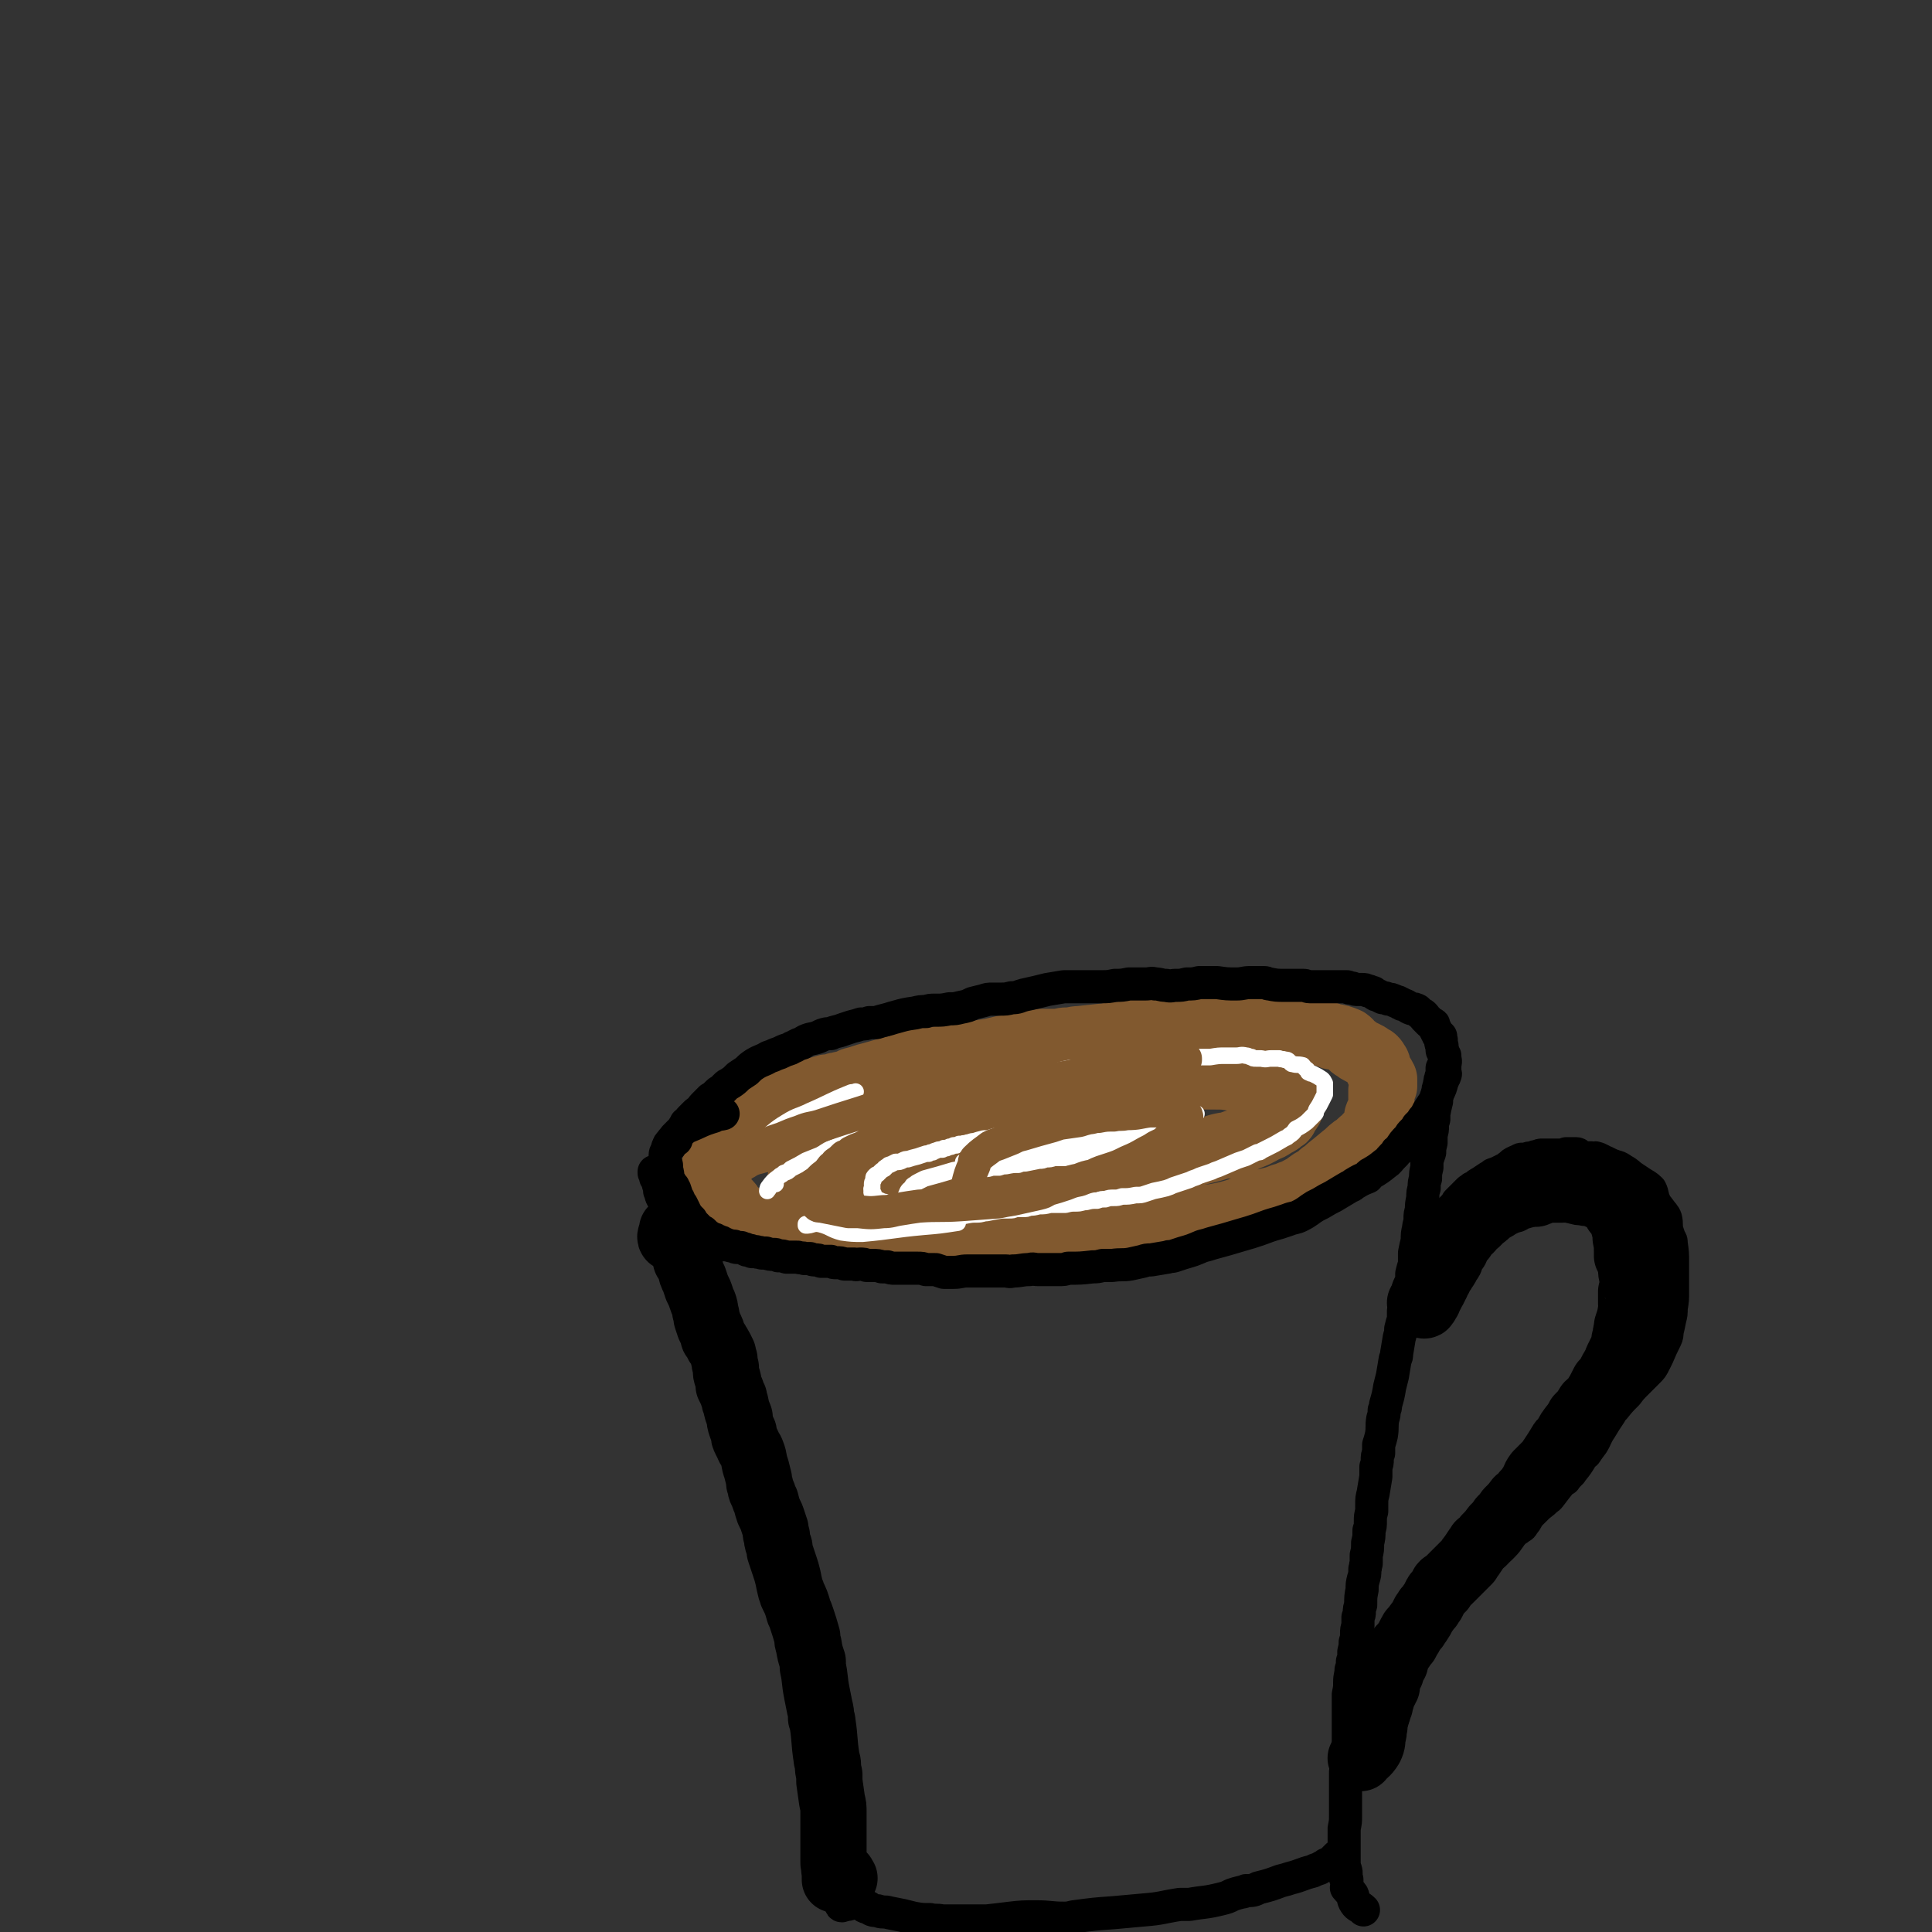
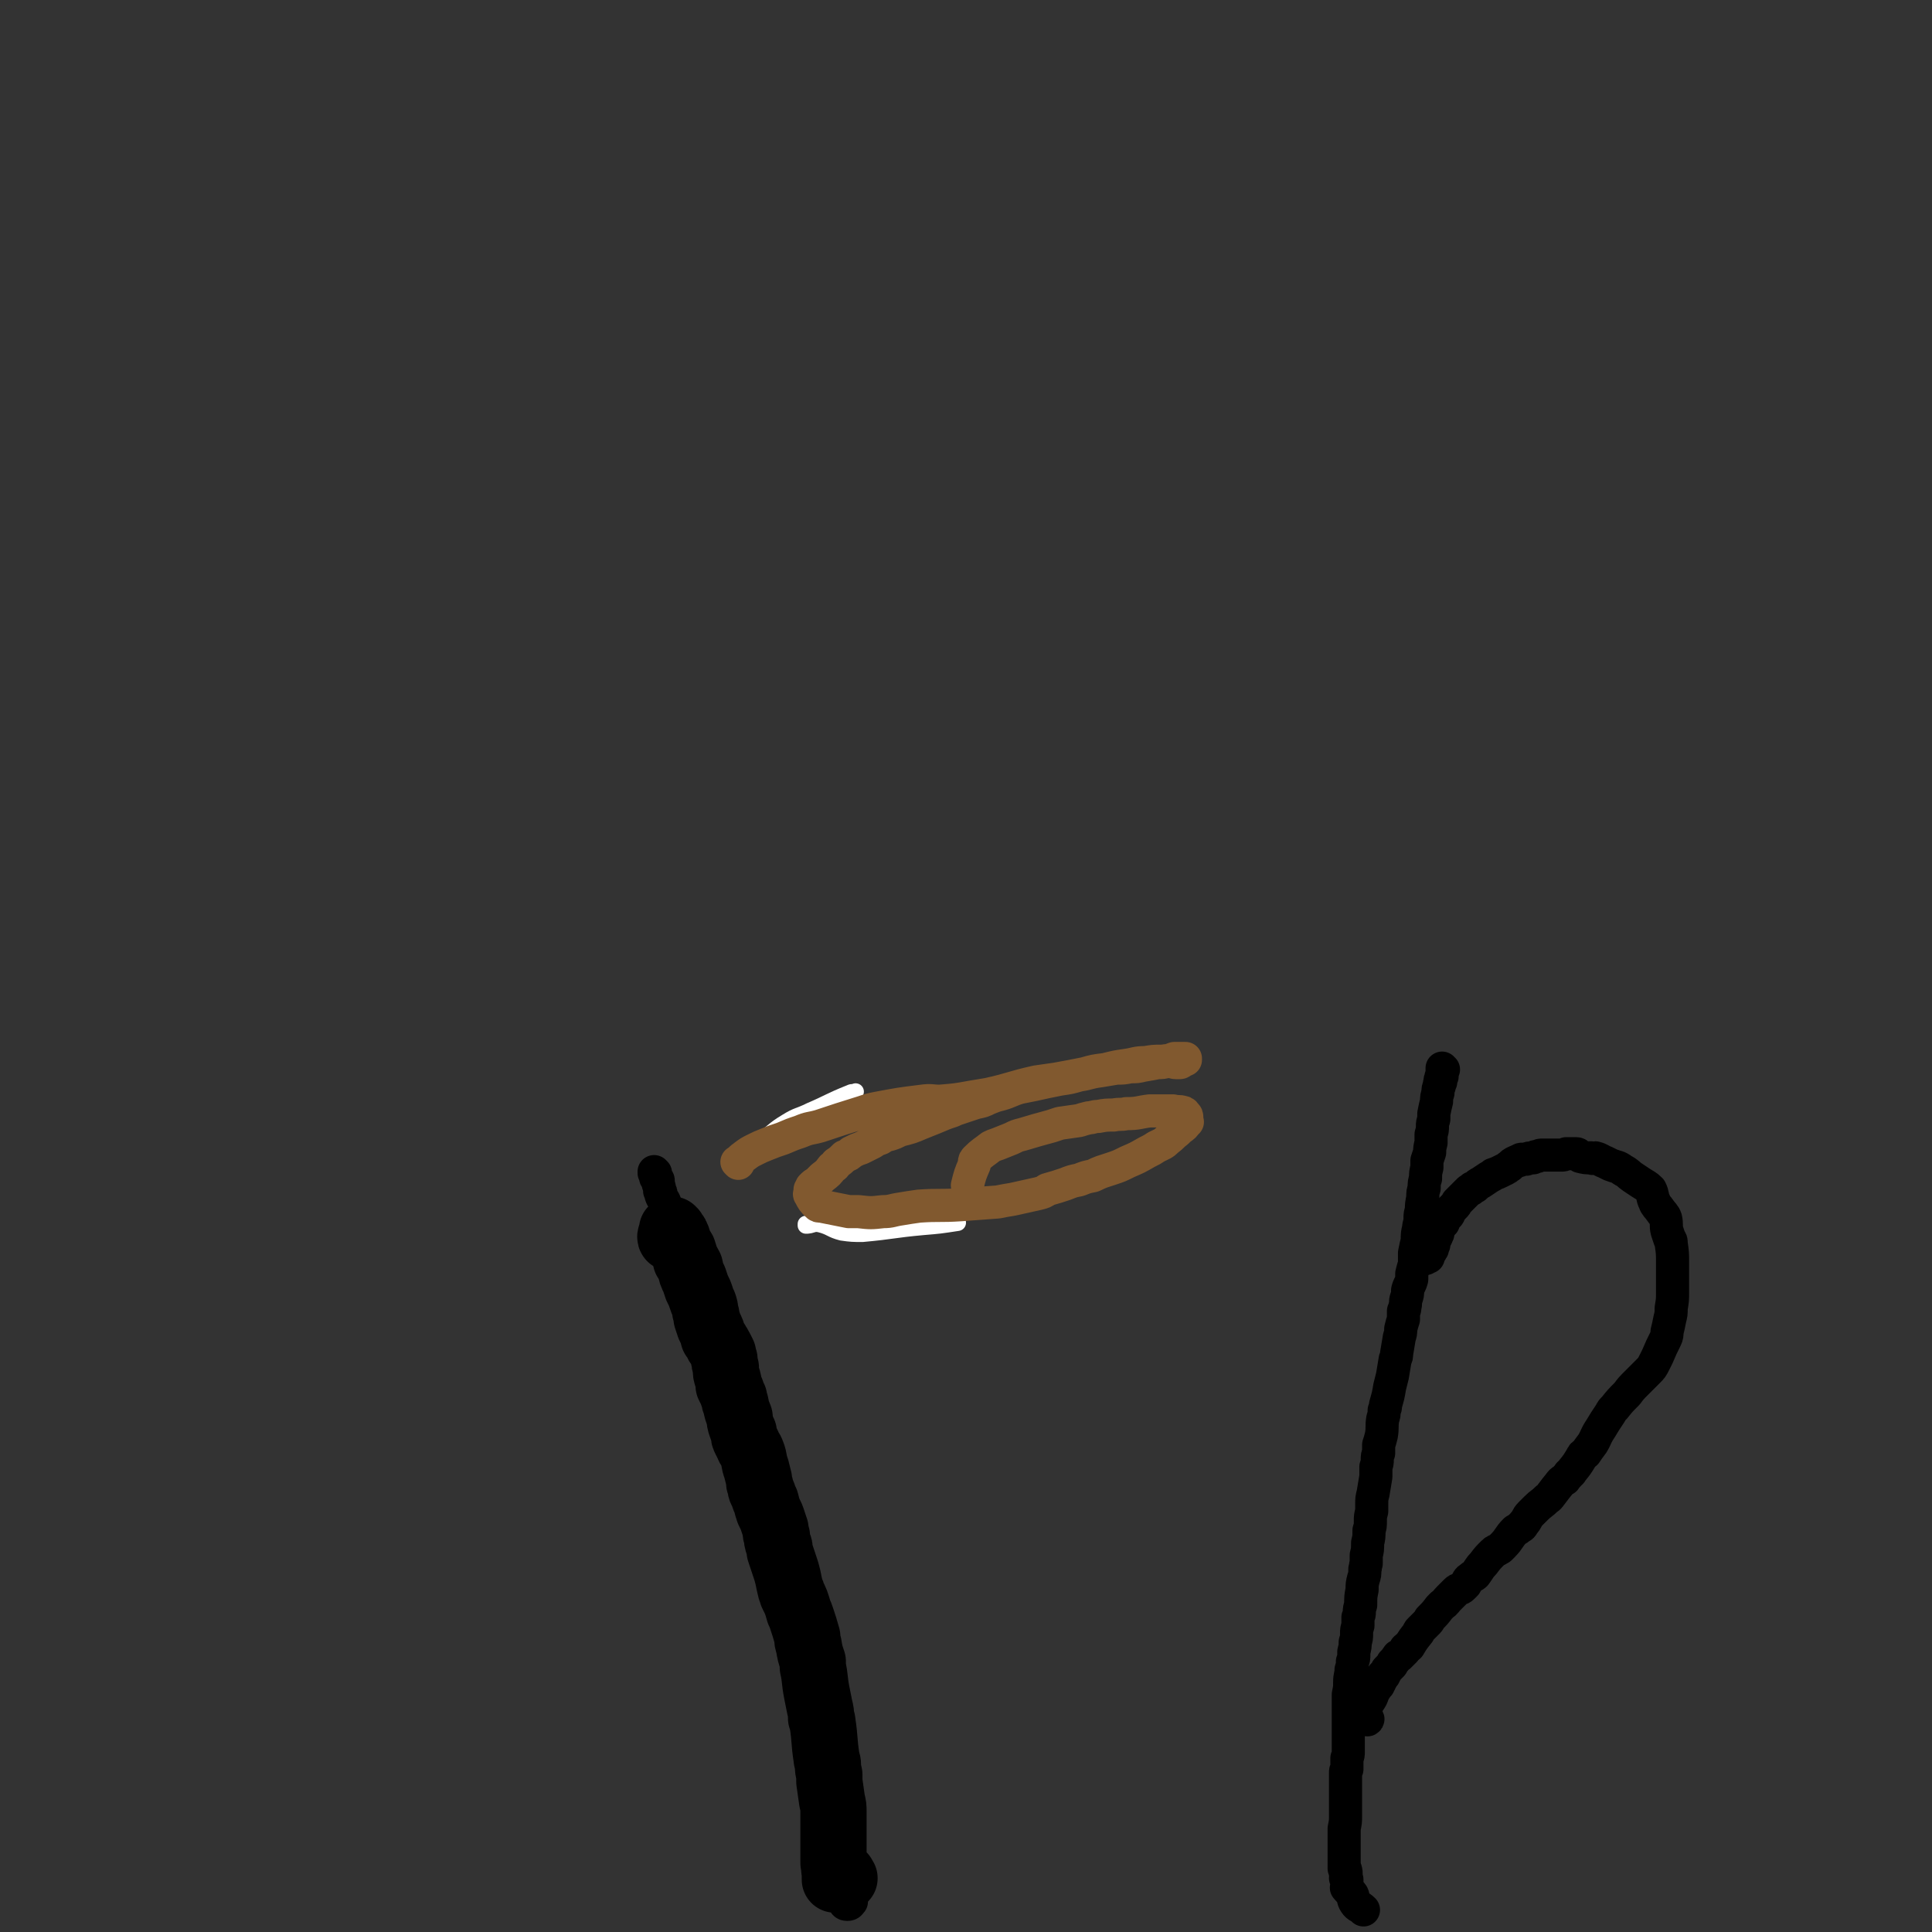
<svg xmlns="http://www.w3.org/2000/svg" viewBox="0 0 1400 1400" version="1.1">
  <rect x="0" y="0" width="1400" height="1400" fill="#333333" stroke="none" />
  <g fill="none" stroke="#81592F" stroke-width="48" stroke-linecap="round" stroke-linejoin="round">
-     <path d="M535,813c0,0 -1,-1 -1,-1 1,-1 3,-2 4,-2 1,0 -1,1 -1,2 0,0 0,-1 0,-1 2,-2 2,-2 4,-3 1,-1 1,-1 2,-2 3,-1 3,-1 6,-3 2,0 2,0 4,-1 5,-1 5,-1 9,-2 2,-1 2,-1 5,-2 5,-1 5,-1 10,-3 5,-1 5,-1 9,-3 6,-2 6,-2 13,-4 3,0 3,0 6,-1 2,-1 2,0 4,-1 5,-1 5,-1 9,-3 4,-1 4,-1 7,-2 3,-1 3,-1 7,-2 7,-2 7,-2 14,-4 5,-1 5,-1 10,-3 4,-1 4,-1 8,-2 5,-1 5,-1 11,-2 2,0 2,0 4,0 2,0 2,0 4,-1 8,-1 8,-1 16,-2 3,-1 3,-1 7,-1 8,-2 8,-1 16,-3 4,-1 4,-1 9,-2 8,-1 8,-1 17,-3 3,0 3,0 7,-1 5,0 5,0 10,0 4,0 4,-1 8,-1 5,0 5,-1 9,-1 10,-1 10,-1 19,-2 6,-1 6,-1 11,-1 4,-1 4,-1 7,-1 4,-1 4,-1 8,-1 8,-1 8,-1 16,-2 3,0 3,0 7,-1 7,-1 7,-1 15,-1 7,-1 7,-1 15,-1 4,0 4,0 9,0 3,0 3,1 7,1 11,1 11,0 22,1 3,0 3,0 5,0 5,0 5,1 10,1 2,0 2,-1 5,0 7,0 7,0 13,1 2,0 2,0 3,1 6,1 6,1 11,3 6,1 6,1 11,3 3,2 2,3 5,5 2,1 2,1 3,2 5,3 5,2 9,5 2,1 2,1 3,2 1,1 1,2 2,3 1,2 0,3 1,5 1,1 1,0 1,1 2,3 2,3 3,5 0,3 0,3 0,5 -1,2 -1,2 -2,3 0,2 0,2 0,3 0,4 0,4 0,7 0,1 0,1 0,3 -1,3 -2,3 -3,6 0,1 0,1 0,2 -1,3 -1,3 -2,6 -1,2 -2,2 -3,5 -2,1 -2,1 -3,3 -3,2 -3,2 -6,5 -1,1 -1,1 -3,2 -4,3 -3,3 -7,6 -6,5 -6,5 -11,9 -2,2 -2,2 -5,4 -3,3 -3,3 -7,5 -3,2 -3,2 -5,4 -5,2 -5,3 -11,5 -4,2 -4,1 -8,3 -3,1 -3,1 -7,2 -4,1 -4,1 -8,2 -12,4 -11,5 -23,8 -9,2 -10,2 -19,3 -8,2 -8,2 -15,3 -11,3 -10,3 -21,5 -12,2 -12,2 -24,3 -6,1 -6,1 -11,1 -5,1 -5,1 -11,1 -10,1 -10,2 -20,3 -8,0 -8,0 -16,1 -9,1 -9,1 -17,1 -5,0 -5,0 -10,0 -6,0 -6,0 -12,0 -4,0 -3,-1 -7,-1 -9,0 -9,0 -18,0 -12,0 -12,0 -23,0 -5,0 -5,0 -9,0 -7,0 -7,0 -13,0 -13,0 -13,0 -26,0 -3,0 -3,0 -6,0 -8,-1 -8,-1 -16,-2 -3,-1 -3,-1 -7,-2 -9,-1 -9,-1 -18,-3 -3,0 -3,0 -6,-1 -3,-1 -3,-1 -7,-2 -5,-1 -5,-1 -11,-3 -3,-1 -3,-1 -7,-3 -2,-1 -2,-2 -4,-4 -1,0 0,-1 -1,-1 -1,-1 -1,-1 -2,-2 -1,-1 -1,-1 -1,-1 -2,-2 -1,-2 -3,-4 -2,-2 -2,-2 -4,-4 -1,-1 -1,-1 -2,-1 -1,-1 -1,-2 -2,-3 -1,-1 -1,-1 -1,-2 -1,-2 -2,-2 -2,-4 -1,-2 -1,-2 -1,-4 0,-3 0,-3 1,-6 0,-1 1,-1 1,-2 1,-2 1,-2 3,-3 0,-1 0,-1 1,-2 1,-1 1,-1 2,-2 1,-1 1,-1 2,-2 2,-1 2,-1 3,-1 1,-1 1,-1 2,-2 4,-2 4,-2 7,-4 5,-2 5,-2 9,-3 2,-1 2,-1 4,-1 3,-1 3,-1 6,-2 6,-1 6,-1 13,-3 3,0 3,0 7,-1 5,-1 5,-1 10,-2 3,0 3,0 7,0 5,-1 5,-1 10,-2 3,0 3,-1 5,-1 2,0 2,0 4,-1 6,-1 6,-1 13,-1 3,-1 3,-1 6,-1 4,-1 4,-1 9,-2 5,-1 5,-1 11,-2 3,0 3,0 6,-1 4,0 4,0 7,-1 4,-1 4,-1 7,-1 9,-2 9,-2 17,-3 3,-1 3,-1 6,-1 5,-1 5,-1 10,-2 4,0 4,0 8,-1 7,-1 7,-1 14,-2 3,-1 3,-1 7,-1 3,0 3,0 7,-1 11,-2 11,-2 22,-4 6,-1 6,-1 11,-2 11,-1 11,-1 22,-2 4,-1 4,-1 8,-1 8,-1 8,-1 15,-2 3,0 3,-1 7,-1 6,0 6,0 12,-1 2,0 2,0 4,0 3,0 3,0 6,0 5,-1 5,-1 10,-1 4,0 4,0 8,0 3,0 3,0 6,0 4,0 4,0 8,0 7,0 7,0 13,1 4,0 4,1 9,1 2,1 2,1 5,1 5,1 5,1 10,2 1,0 1,0 3,0 2,1 2,1 5,2 1,1 1,1 3,2 1,0 1,0 2,1 2,2 2,2 3,3 0,1 0,1 0,2 1,2 1,2 2,5 0,0 0,0 0,1 0,1 0,1 0,2 -2,3 -2,3 -4,6 0,1 0,1 -2,2 -3,3 -3,2 -6,4 -3,2 -3,2 -6,3 -7,4 -7,4 -15,7 -3,2 -3,2 -7,3 -3,1 -3,1 -5,2 -3,0 -3,0 -7,1 -3,1 -3,1 -7,2 -4,1 -4,1 -8,2 -8,2 -8,2 -15,3 -7,2 -7,2 -13,3 -5,1 -5,1 -10,2 -7,1 -7,1 -14,3 -9,1 -9,1 -18,3 -5,0 -5,0 -9,1 -9,2 -9,2 -17,4 -4,0 -4,0 -8,1 -6,1 -6,1 -11,2 -3,0 -3,0 -6,1 -4,1 -4,1 -9,2 -3,0 -3,0 -6,1 -7,0 -7,0 -14,1 -3,0 -3,0 -6,0 -8,1 -8,1 -17,1 -4,0 -4,1 -8,1 -9,0 -9,0 -18,0 -3,-1 -3,-1 -6,-1 -4,0 -4,0 -7,0 -3,0 -3,0 -7,0 -3,-1 -3,0 -6,-1 -8,0 -8,0 -15,0 -4,-1 -4,-1 -8,-1 -9,0 -9,0 -18,0 -3,0 -3,0 -6,-1 -2,0 -2,0 -4,-1 -4,0 -4,0 -7,-1 -2,-1 -2,-1 -4,-1 0,0 -1,0 -1,-1 0,0 0,-1 0,-1 1,-1 2,-1 4,-2 2,-1 2,-1 3,-1 7,-2 7,-2 14,-3 5,-1 5,-1 10,-2 8,-2 8,-2 17,-3 5,-1 5,-1 11,-2 8,-1 8,-1 15,-2 6,0 6,0 11,-1 5,0 5,0 10,-1 4,0 4,0 8,-1 7,-1 7,-1 14,-1 3,-1 3,-1 6,-1 9,0 9,-1 17,1 4,1 5,1 8,4 2,1 1,2 2,4 " />
-   </g>
+     </g>
  <g fill="none" stroke="#FFFFFF" stroke-width="12" stroke-linecap="round" stroke-linejoin="round">
-     <path d="M562,858c-1,0 -1,-1 -1,-1 -3,2 -4,5 -5,6 0,0 0,-2 1,-3 3,-4 3,-4 7,-7 2,-2 2,-1 4,-3 3,-1 3,-1 5,-3 6,-3 6,-3 11,-6 5,-2 5,-2 10,-4 4,-2 4,-3 9,-5 5,-2 5,-2 10,-5 5,-2 5,-2 10,-4 5,-3 5,-3 10,-5 8,-3 8,-3 17,-7 5,-2 5,-2 11,-5 6,-2 5,-2 11,-4 8,-2 8,-2 16,-5 5,-1 5,-1 11,-3 6,-2 6,-1 11,-3 6,-2 6,-2 11,-4 5,-1 5,-1 10,-2 4,-1 4,-1 8,-2 5,-2 5,-2 9,-3 4,-1 4,-1 8,-2 4,0 4,0 8,-1 6,-2 6,-2 11,-3 3,0 3,0 6,0 2,-1 2,-1 5,-1 3,-1 3,-1 7,-1 4,-1 4,-1 7,-1 5,-1 5,-1 9,-1 5,0 5,0 10,0 3,-1 3,0 6,0 4,-1 4,-1 8,-1 6,-1 6,-1 13,-2 5,0 5,0 10,-1 4,0 4,0 9,0 3,0 3,0 6,0 3,0 3,0 6,0 6,-1 6,-1 11,-1 4,0 4,0 8,0 3,0 3,-1 7,0 2,0 2,1 4,1 1,1 1,1 3,1 2,0 2,0 4,0 4,1 4,0 7,0 3,0 3,0 6,0 2,1 2,0 4,1 2,0 2,0 3,1 1,1 1,1 1,1 1,1 1,1 2,1 3,1 3,0 7,1 1,1 1,2 3,3 1,1 1,1 1,2 2,1 2,1 3,1 4,2 4,2 7,4 1,1 1,1 2,3 0,3 0,3 0,6 0,1 0,1 0,2 -1,2 -1,2 -2,4 -2,4 -2,4 -4,7 -1,2 0,2 -1,3 -2,2 -2,2 -4,4 -1,1 -1,1 -2,2 -4,3 -4,3 -8,5 -2,3 -2,3 -5,5 -2,2 -2,1 -5,3 -5,3 -5,3 -11,6 -2,1 -2,1 -4,2 -1,1 -1,1 -3,1 -2,1 -2,1 -4,2 -2,1 -2,1 -4,2 -3,1 -3,1 -6,2 -7,3 -7,3 -14,6 -3,1 -3,1 -5,2 -3,1 -3,1 -6,2 -3,1 -3,1 -5,2 -3,1 -3,1 -5,2 -3,1 -3,1 -6,2 -3,1 -3,1 -6,2 -2,1 -2,1 -5,2 -4,1 -4,1 -9,2 -3,1 -3,1 -6,2 -3,1 -3,1 -7,1 -5,1 -5,1 -10,1 -3,1 -3,1 -6,1 -3,0 -3,0 -6,1 -3,0 -3,0 -6,1 -4,0 -4,0 -8,1 -3,0 -3,1 -7,1 -4,0 -4,0 -8,1 -3,0 -3,0 -6,0 -2,0 -2,0 -5,0 -4,1 -4,1 -8,1 -4,1 -4,1 -7,1 -2,1 -2,1 -5,1 -2,0 -2,0 -5,0 -2,1 -2,1 -5,1 -3,0 -3,0 -5,0 -6,1 -6,1 -11,2 -3,0 -3,1 -7,1 -4,0 -4,0 -9,1 -2,0 -2,0 -5,0 -5,-1 -4,-1 -9,-1 -3,-1 -3,0 -6,0 -5,-1 -5,-1 -10,-2 -1,0 -1,0 -2,0 -3,-1 -3,0 -6,-1 -1,0 -1,0 -2,0 -1,0 -1,0 -2,0 -1,-1 -1,-1 -1,-2 -1,-1 0,-2 0,-3 0,-1 -1,-1 0,-2 0,-2 0,-3 1,-5 1,-3 2,-3 4,-5 0,-1 0,-1 2,-2 1,-1 1,-1 3,-2 2,-1 2,-1 4,-2 11,-3 11,-3 21,-6 6,-1 6,-1 12,-2 3,-1 3,-1 6,-1 3,-1 3,-1 6,-2 6,-1 6,-1 12,-2 3,-1 3,-1 6,-2 4,-1 4,-1 9,-2 1,0 1,0 3,-1 8,-1 8,-1 17,-3 3,-1 3,-1 6,-2 6,-1 6,-1 12,-3 7,-2 7,-2 15,-3 3,-1 3,-1 6,-2 3,-1 3,0 6,-1 5,-1 5,-1 10,-2 2,0 2,0 4,0 4,-1 4,-1 8,-2 2,-1 2,0 5,-1 3,0 3,-1 6,-2 3,0 3,0 5,-1 1,0 0,0 1,0 0,0 1,0 1,0 0,0 -1,-1 -2,0 0,0 0,1 -1,1 -1,1 -1,0 -3,0 -1,1 -1,1 -2,1 -1,0 -1,0 -2,1 -1,0 -1,0 -3,1 -1,0 -1,0 -2,1 -1,1 -1,1 -2,2 -1,1 -1,1 -2,2 -2,1 -2,1 -4,2 -2,2 -2,2 -5,3 -4,2 -4,2 -9,4 -3,1 -3,1 -6,2 -6,1 -6,1 -11,2 -4,1 -4,1 -8,1 -4,1 -4,1 -8,1 -3,1 -3,1 -7,1 -3,0 -3,0 -6,0 -3,1 -3,1 -6,1 -3,1 -2,1 -5,1 -5,1 -5,1 -10,2 -3,0 -2,0 -5,1 -4,0 -4,0 -9,1 -2,0 -2,0 -5,1 -2,0 -2,0 -5,0 -3,1 -3,1 -5,1 -3,0 -3,0 -5,0 -2,0 -2,0 -4,0 -1,-1 -1,-1 -2,-2 0,0 -1,0 -1,-1 -1,0 -1,0 -2,-1 -1,0 -1,0 -2,0 0,-1 0,-1 0,-1 1,0 1,0 2,-1 1,0 1,0 2,-1 1,-1 1,-1 3,-2 2,-1 2,-1 3,-2 5,-2 5,-2 9,-4 5,-2 5,-2 9,-4 6,-3 6,-3 11,-5 9,-3 9,-3 18,-6 6,-2 6,-1 12,-2 5,-1 5,-1 11,-2 5,0 5,0 11,0 6,-1 6,-1 12,-1 5,0 5,0 10,0 5,0 5,0 10,-1 2,0 2,-1 4,-1 3,-1 3,-2 5,-3 1,0 1,-1 3,-1 1,-1 1,-1 2,-2 2,0 2,0 3,-1 1,0 1,0 1,0 1,0 1,0 1,0 1,0 1,0 2,0 1,0 1,0 2,0 1,0 1,0 3,0 1,0 1,0 3,1 1,0 1,0 1,0 1,0 1,0 1,1 -1,1 -1,1 -1,2 0,0 0,0 -1,1 0,1 0,1 0,2 0,0 0,0 0,1 -1,0 -1,0 -1,0 -2,0 -2,0 -4,1 -1,0 -1,0 -3,1 -2,0 -2,0 -5,0 -2,1 -2,1 -4,2 -3,0 -3,0 -5,1 -4,1 -3,1 -7,2 -6,1 -6,1 -12,2 -5,1 -5,1 -10,2 -7,0 -7,0 -14,1 -3,0 -3,0 -7,1 -4,0 -4,0 -8,1 -4,0 -4,0 -8,1 -4,1 -4,1 -8,1 -4,1 -4,1 -8,2 -3,1 -3,1 -6,2 -4,1 -4,1 -8,3 -3,0 -3,0 -5,1 -4,1 -4,1 -9,2 -1,1 -1,1 -3,1 -1,0 -2,0 -2,0 0,1 1,1 1,0 2,0 2,0 4,-1 4,-1 4,-1 7,-2 10,-3 10,-3 20,-6 12,-4 11,-4 23,-7 13,-3 13,-3 27,-6 18,-3 18,-3 37,-5 7,-1 7,-1 14,-2 3,0 4,-1 5,0 1,0 0,2 -1,3 -1,2 -2,2 -4,3 -3,2 -3,2 -7,4 -7,4 -7,4 -15,6 -7,3 -7,3 -13,4 -11,2 -11,1 -22,3 -6,0 -6,0 -12,1 -4,0 -4,0 -9,0 -3,0 -3,0 -6,0 -1,0 -1,0 -3,0 0,0 0,0 0,0 1,0 1,-1 2,-1 7,-2 7,-2 14,-4 8,-2 8,-2 17,-4 13,-3 13,-3 26,-4 7,-1 7,-1 13,-1 3,0 3,-1 6,0 1,0 1,1 1,2 0,1 0,1 -1,2 -2,1 -2,1 -4,2 -5,2 -5,2 -10,3 -4,1 -4,1 -8,1 -4,1 -4,1 -9,1 -7,1 -7,1 -14,2 -3,0 -3,0 -6,0 -2,0 -4,1 -3,0 2,-1 4,-2 9,-3 16,-5 17,-5 34,-9 5,-2 5,-2 11,-3 4,-1 4,-1 8,-2 1,0 1,-1 1,-1 0,0 -1,0 -2,0 0,0 0,0 0,0 3,-1 3,-1 5,-2 2,-1 2,-1 5,-2 4,-1 4,-1 8,-3 2,0 2,0 4,0 0,0 0,0 1,0 0,0 0,0 0,0 -1,0 -1,0 -2,0 -1,0 -1,0 -2,0 -1,0 -1,0 -3,0 -3,0 -3,-1 -6,0 -2,0 -2,0 -4,1 -4,0 -4,0 -8,0 -3,1 -3,1 -6,2 -3,0 -3,0 -6,0 -3,0 -3,0 -7,1 -4,0 -4,0 -8,0 -4,0 -4,0 -8,1 -5,0 -5,0 -10,0 -2,0 -2,0 -4,0 -2,0 -2,0 -3,0 -3,0 -3,0 -5,0 -2,0 -2,0 -4,0 -2,0 -2,0 -4,1 -2,0 -2,0 -4,0 -2,1 -2,1 -5,1 -2,0 -2,0 -4,0 -5,1 -5,1 -9,2 -4,1 -4,1 -8,2 -4,1 -4,1 -7,2 -5,1 -5,1 -10,2 -3,1 -3,0 -5,1 -3,0 -3,0 -6,1 -3,1 -3,1 -6,1 -4,1 -4,1 -7,2 -3,0 -3,1 -5,1 -2,1 -2,0 -4,1 -1,0 -1,0 -2,0 -1,1 -1,0 -2,1 -1,0 -1,0 -2,0 -2,1 -1,1 -3,1 -1,1 -1,0 -2,1 -1,0 -1,0 -2,0 0,0 0,0 -1,1 -1,0 -1,0 -1,0 -2,0 -2,0 -4,1 -1,0 -1,0 -2,1 -2,0 -2,0 -3,1 -1,0 -1,0 -2,0 -3,1 -3,1 -6,2 -4,1 -4,1 -7,2 -2,0 -2,0 -4,1 -2,1 -2,1 -5,1 -2,1 -2,1 -4,2 -1,0 -1,0 -2,1 -1,1 -1,0 -1,1 -1,0 -1,0 -1,1 -2,1 -2,1 -4,3 0,0 0,0 -1,1 -1,0 -1,0 -2,1 -1,1 -1,1 -1,2 0,1 0,1 0,1 -1,2 -1,2 -1,3 0,0 0,0 0,0 0,2 0,2 0,3 -1,1 0,1 0,2 0,1 -1,1 0,1 0,1 0,0 1,1 0,0 0,1 0,1 1,1 1,1 1,2 1,1 1,1 2,1 1,1 1,1 2,1 1,1 1,1 3,1 1,1 1,1 3,2 1,0 1,0 2,1 2,0 2,0 3,1 2,0 2,0 4,1 2,0 2,0 5,0 2,0 2,0 5,0 3,1 3,1 7,1 2,1 2,1 4,1 2,1 2,1 4,1 5,1 5,1 11,1 5,0 5,1 10,0 4,0 5,-2 8,-2 1,0 -1,1 -1,2 " />
    <path d="M538,837c0,0 -2,0 -1,-1 6,-4 7,-4 14,-9 10,-7 9,-8 19,-14 8,-5 9,-4 17,-8 14,-6 14,-7 29,-13 2,-1 2,0 4,-1 " />
    <path d="M585,888c0,0 -1,-1 -1,-1 0,0 0,1 0,1 5,0 5,-2 10,-1 8,2 8,4 16,6 7,1 8,1 15,1 22,-2 22,-3 44,-5 12,-1 12,-1 25,-3 " />
  </g>
  <g fill="none" stroke="#81592F" stroke-width="24" stroke-linecap="round" stroke-linejoin="round">
    <path d="M535,843c0,0 -1,-1 -1,-1 0,0 1,1 1,1 0,-1 0,-2 1,-2 1,-2 2,-2 3,-3 4,-3 4,-3 8,-5 4,-2 4,-2 9,-4 5,-2 5,-2 11,-4 7,-3 7,-3 13,-5 7,-3 7,-2 14,-4 15,-5 15,-5 31,-10 6,-2 6,-2 11,-3 16,-3 16,-3 32,-5 7,-1 7,0 13,0 12,-1 12,-1 23,-3 6,-1 6,-1 12,-2 18,-4 17,-5 35,-9 7,-1 7,-1 14,-2 11,-2 11,-2 21,-4 7,-2 7,-2 15,-3 8,-2 8,-2 15,-3 7,-1 7,-2 14,-2 6,-1 6,-1 11,-1 4,0 4,-1 7,0 2,0 2,1 4,1 1,0 2,0 3,0 1,0 1,-1 3,-2 0,0 0,0 1,0 0,0 0,-1 0,-1 -1,0 -1,0 -2,0 -1,0 -1,0 -1,0 0,0 0,0 0,0 -1,0 -1,0 -2,0 -1,0 -1,0 -3,0 -3,1 -2,1 -5,2 -3,1 -4,1 -7,1 -5,1 -5,1 -11,2 -4,1 -4,1 -9,1 -5,1 -5,1 -10,1 -6,1 -6,1 -12,2 -8,1 -8,2 -15,3 -7,2 -7,2 -14,3 -10,2 -10,2 -19,4 -5,1 -5,1 -10,2 -7,2 -7,3 -14,5 -4,1 -4,1 -9,3 -4,2 -4,2 -9,3 -3,1 -3,1 -6,2 -3,1 -3,1 -6,2 -3,1 -3,1 -5,2 -6,2 -6,2 -13,5 -5,2 -5,2 -10,4 -7,3 -7,3 -15,5 -4,2 -4,2 -7,3 -4,1 -4,1 -7,3 -3,1 -3,1 -6,3 -4,2 -4,2 -8,4 -3,1 -3,1 -7,3 -2,2 -2,2 -5,3 -3,3 -3,3 -6,5 -1,2 -1,2 -3,3 -3,4 -3,4 -7,7 -2,2 -2,2 -4,4 -2,1 -2,1 -4,3 0,1 0,1 -1,2 0,1 0,1 0,2 0,1 -1,1 0,2 2,4 2,4 5,7 1,1 1,1 3,1 10,2 10,2 20,4 3,0 3,0 7,0 9,1 9,1 18,0 6,0 6,-1 13,-2 6,-1 6,-1 13,-2 15,-1 15,0 30,-1 13,-1 13,-1 27,-2 5,-1 5,-1 11,-2 9,-2 9,-2 18,-4 4,-1 4,-1 7,-3 7,-2 7,-2 13,-4 5,-2 5,-2 10,-3 5,-2 5,-2 10,-3 6,-3 7,-3 13,-5 6,-2 6,-2 12,-5 7,-3 7,-3 14,-7 4,-2 4,-2 7,-4 4,-2 5,-2 8,-5 4,-3 3,-3 7,-6 1,-1 1,-1 2,-2 3,-2 3,-2 5,-5 1,0 0,0 0,-1 0,-1 0,-1 0,-2 0,-1 0,-2 -1,-2 0,-1 -1,-2 -2,-2 -3,-1 -3,0 -7,-1 -1,0 -1,0 -3,0 -4,0 -4,0 -8,0 -3,0 -3,0 -6,0 -8,1 -8,2 -17,2 -4,1 -4,0 -9,1 -5,0 -6,0 -11,1 -4,0 -4,1 -7,1 -4,1 -4,1 -7,2 -7,1 -7,1 -14,2 -3,1 -3,1 -6,2 -11,3 -11,3 -21,6 -4,1 -4,1 -8,3 -5,2 -5,2 -10,4 -3,1 -3,1 -5,2 -5,4 -6,4 -11,9 -1,1 -1,2 -1,4 -3,7 -3,7 -5,15 " />
  </g>
  <g fill="none" stroke="#000000" stroke-width="24" stroke-linecap="round" stroke-linejoin="round">
-     <path d="M490,826c-1,-1 -1,-2 -1,-1 -2,1 -3,5 -3,5 0,-1 1,-3 3,-6 2,-2 2,-2 4,-4 1,-1 1,-1 2,-2 1,-1 0,-1 1,-2 1,-1 1,-1 1,-2 2,-2 2,-1 3,-3 2,-2 2,-2 4,-4 1,-1 1,-1 3,-2 2,-3 2,-3 4,-5 2,-2 2,-2 4,-4 2,-1 2,-1 4,-3 2,-2 2,-2 4,-3 1,-1 1,-1 3,-3 1,-1 1,-1 3,-2 3,-2 3,-2 6,-5 3,-2 3,-2 6,-4 3,-3 3,-3 6,-5 5,-3 5,-2 10,-5 3,-1 3,-1 5,-2 3,-1 3,-1 5,-2 4,-2 4,-1 7,-3 3,-1 3,-2 7,-3 3,-2 3,-2 6,-3 5,-1 5,-1 9,-3 3,-1 3,-1 6,-1 4,-2 4,-1 9,-3 3,-1 3,-1 6,-2 4,-1 4,-1 7,-2 3,0 3,0 6,-1 3,0 3,0 5,0 3,-1 3,-1 7,-2 4,-1 3,-1 7,-2 7,-2 7,-2 14,-3 4,-1 4,-1 8,-1 3,-1 3,-1 7,-1 5,0 5,0 10,-1 4,0 4,0 8,-1 5,-1 5,-1 9,-3 4,-1 4,-1 8,-2 3,-1 3,-1 6,-1 3,0 3,0 5,0 5,0 5,0 9,-1 5,0 5,-1 9,-2 9,-2 9,-2 17,-4 6,-1 6,-1 12,-2 5,0 5,0 10,0 4,0 4,0 8,0 4,0 4,0 9,0 5,0 5,0 10,-1 5,0 5,0 10,-1 6,0 6,0 12,0 4,0 4,-1 7,0 4,0 4,1 8,1 4,1 4,0 7,0 4,0 4,0 8,-1 5,0 5,0 9,-1 4,0 4,0 7,0 3,0 3,0 6,0 7,1 7,1 14,1 5,0 5,-1 10,-1 5,0 5,0 10,0 2,0 2,1 4,1 5,1 5,1 11,1 2,0 2,0 5,0 3,0 3,0 6,0 1,0 1,0 2,0 3,0 3,1 5,1 2,0 2,0 3,0 2,0 2,0 3,0 1,0 1,0 2,0 1,0 1,0 2,0 2,0 2,0 4,0 2,0 2,0 4,0 5,0 5,0 9,0 1,0 1,1 2,1 1,0 1,0 2,0 2,1 2,1 4,1 1,0 1,0 3,0 2,0 2,0 4,1 1,0 1,0 3,1 1,0 1,0 2,1 1,1 1,1 2,1 2,1 2,1 4,2 2,0 2,0 4,1 2,0 2,0 4,1 1,0 1,1 3,1 1,1 1,1 2,1 1,1 1,1 2,1 3,1 3,2 6,3 2,0 2,0 4,1 1,1 1,1 2,2 2,1 2,1 3,2 0,1 0,1 1,2 1,0 1,0 1,1 1,1 1,1 2,2 1,0 1,0 2,1 1,0 1,0 1,1 1,2 1,2 1,3 1,1 1,1 1,2 1,1 1,1 1,2 1,0 1,0 2,1 0,1 0,1 0,2 1,1 0,1 0,2 0,2 1,2 1,3 0,1 0,1 0,3 0,1 1,1 1,2 0,1 0,1 1,2 0,1 0,1 0,2 1,3 0,3 0,5 0,1 0,1 0,3 0,1 0,1 0,2 0,1 1,1 0,2 0,1 0,1 -1,2 0,1 0,1 -1,3 -1,4 -1,4 -3,8 -1,2 -1,2 -2,5 0,1 0,1 -1,2 -2,3 -2,3 -4,6 -1,2 -1,2 -2,4 -2,2 -2,2 -3,4 -1,1 -1,1 -3,3 -1,2 -1,2 -3,4 -2,2 -2,2 -3,4 -4,4 -4,4 -7,9 -2,1 -2,1 -3,3 -1,1 -1,1 -2,2 -3,3 -2,3 -5,5 -5,4 -5,4 -10,7 -2,1 -2,1 -3,3 -5,2 -5,2 -10,5 -2,2 -2,1 -5,3 -5,3 -5,3 -10,6 -4,2 -4,2 -9,5 -2,1 -2,1 -4,2 -5,3 -5,4 -11,7 -4,2 -4,1 -9,3 -3,1 -3,1 -6,2 -7,2 -7,2 -15,5 -6,2 -6,2 -13,4 -10,3 -10,3 -21,6 -3,1 -3,1 -7,2 -7,3 -7,3 -14,5 -3,1 -3,1 -6,2 -3,1 -3,0 -5,1 -6,1 -6,1 -12,2 -3,0 -3,0 -6,1 -5,1 -4,1 -9,2 -6,1 -6,0 -13,1 -3,0 -3,0 -7,0 -4,1 -4,1 -7,1 -9,1 -9,1 -18,1 -3,1 -3,1 -7,1 -7,0 -7,0 -15,0 -3,0 -3,-1 -6,0 -6,0 -6,1 -12,1 -3,1 -3,0 -5,0 -6,0 -6,0 -11,0 -5,0 -5,0 -10,0 -3,0 -3,0 -7,0 -5,0 -5,1 -10,1 -4,0 -4,0 -7,0 -3,-1 -3,-1 -6,-2 -3,0 -4,0 -7,0 -3,-1 -3,-1 -6,-1 -4,0 -4,0 -7,0 -5,0 -5,0 -10,0 -2,0 -2,0 -5,-1 -2,0 -2,0 -4,0 -3,-1 -3,-1 -7,-1 -2,0 -2,0 -4,0 -2,-1 -2,-1 -5,-1 -2,0 -2,1 -4,0 -2,0 -2,0 -3,0 -2,0 -2,0 -4,0 -3,-1 -3,-1 -6,-1 -2,0 -2,0 -4,-1 -4,0 -4,0 -7,0 -2,-1 -2,-1 -4,-1 -2,0 -2,0 -4,-1 -2,0 -2,0 -4,0 -2,-1 -2,0 -5,-1 -2,0 -2,0 -4,0 -2,0 -2,0 -4,0 -3,-1 -3,-1 -6,-1 -2,-1 -2,-1 -3,-1 -3,0 -3,0 -6,-1 -2,0 -2,0 -3,0 -2,-1 -2,0 -4,-1 -1,0 -1,0 -3,0 -1,-1 -1,-1 -3,-1 -1,0 -1,0 -2,-1 -1,0 -1,0 -3,-1 -1,0 -1,0 -2,0 -2,0 -2,0 -3,-1 -2,0 -2,0 -5,-1 -1,0 -1,0 -2,0 0,-1 0,-1 -1,-1 -1,-1 -1,-1 -2,-1 -1,-1 -1,0 -2,-1 -1,0 -1,0 -2,-1 -2,0 -2,0 -4,-1 0,-1 0,-1 -1,-1 -1,-1 -1,-1 -2,-2 -1,-1 -1,-1 -1,-1 -1,-1 -1,-1 -2,-1 -1,-1 -1,-1 -2,-2 -1,0 -1,0 -1,-1 -1,-1 -1,-1 -2,-2 -1,-1 -1,-1 -2,-3 -1,0 -1,0 -1,-1 -1,-1 -1,-1 -2,-2 -1,-1 -1,-1 -1,-2 -1,-1 -1,-1 -1,-2 -1,-2 -1,-2 -2,-4 -1,-1 -1,-1 -2,-3 0,-1 0,-1 -1,-2 -1,-3 -1,-3 -2,-6 -1,-1 -1,-1 -1,-2 -1,-1 -1,-1 -2,-2 0,-1 0,-1 -1,-2 0,-1 0,-1 -1,-2 0,-3 0,-3 -1,-7 0,-1 0,-1 0,-2 0,-1 0,-1 -1,-3 0,-1 0,-1 0,-2 0,-2 0,-2 0,-3 0,-2 1,-2 1,-3 1,-1 0,-1 1,-3 1,-1 0,-1 1,-2 4,-5 4,-5 8,-9 2,-1 2,-2 4,-3 10,-4 10,-5 20,-8 3,-2 3,-1 7,-2 " />
    <path d="M475,850c0,0 -1,-1 -1,-1 0,0 0,1 0,1 1,1 1,1 1,2 0,0 0,0 0,1 0,1 1,0 1,1 1,1 1,1 1,2 0,1 0,1 0,2 1,3 1,3 1,5 1,1 1,1 1,3 1,3 2,3 3,6 1,3 1,3 2,6 0,3 0,3 1,7 0,3 1,3 1,6 1,2 1,2 2,5 1,2 1,2 2,5 1,4 1,4 2,7 2,6 2,6 4,12 1,3 1,3 2,6 1,3 1,3 3,6 0,1 0,1 1,3 1,3 1,3 2,5 2,3 2,3 3,7 1,3 1,3 3,6 0,2 0,2 1,5 1,1 1,1 2,3 0,1 0,1 0,2 1,1 1,1 2,3 1,4 1,4 2,8 1,3 1,3 2,5 0,2 0,2 1,4 0,1 0,1 1,2 0,2 0,2 1,3 0,2 0,2 1,5 1,3 1,3 2,7 1,5 0,5 1,10 1,2 1,2 1,4 1,1 1,1 1,2 1,2 1,2 1,3 1,3 1,3 1,5 1,3 1,3 2,6 1,2 1,2 1,5 1,2 1,2 2,3 0,2 0,2 1,3 1,1 1,1 1,3 1,2 1,2 2,4 1,4 1,4 2,8 1,2 1,2 2,4 0,1 0,1 1,2 0,1 0,1 1,2 0,1 0,1 1,2 0,2 0,2 1,5 1,3 1,3 3,7 0,3 0,3 1,5 0,1 0,1 1,3 0,1 0,1 1,2 0,2 0,2 1,3 0,3 0,3 1,6 1,2 1,2 1,5 1,3 1,3 1,5 0,2 0,2 1,4 0,1 0,1 0,2 1,2 1,2 1,4 2,5 2,5 3,11 1,2 1,2 1,4 0,1 0,1 0,2 0,2 0,2 1,3 1,6 1,6 2,12 1,3 0,3 1,5 1,5 1,5 2,9 0,3 1,3 2,6 1,4 0,4 1,9 1,2 1,2 1,3 1,4 1,4 1,7 1,3 1,3 1,5 2,6 2,6 3,13 1,1 1,1 1,3 1,2 0,2 1,4 0,2 0,2 0,3 1,6 1,6 2,11 0,2 0,2 1,3 0,2 0,2 0,3 0,1 0,1 0,2 1,5 1,5 2,10 1,2 1,2 1,5 1,3 1,3 1,5 0,1 1,1 1,2 1,2 1,2 1,5 1,3 1,3 2,7 0,1 0,1 0,2 0,2 0,2 1,4 0,3 0,3 1,5 1,6 1,7 2,13 0,1 0,1 1,2 0,1 0,1 0,3 1,3 1,4 2,7 0,2 0,2 1,5 0,3 0,3 1,7 0,1 0,1 0,2 1,3 1,3 2,6 0,3 0,3 0,5 1,4 1,4 1,7 0,1 0,1 0,2 1,3 1,3 1,6 0,2 0,2 1,4 0,4 0,4 0,7 1,2 0,2 0,3 0,1 0,1 0,1 1,1 1,0 1,1 0,1 0,1 0,2 0,1 0,1 0,2 0,1 0,1 1,2 0,1 0,1 0,2 0,0 0,0 0,0 0,0 0,0 0,0 0,1 0,1 0,2 0,1 1,1 1,3 1,2 1,2 3,3 1,2 1,3 3,3 2,0 2,-1 3,-2 0,-1 0,-1 0,-1 " />
    <path d="M1046,775c-1,0 -1,-1 -1,-1 0,0 0,0 0,1 0,1 0,1 0,3 0,1 0,1 0,2 -1,1 -1,0 -1,2 -1,1 0,1 0,2 -1,1 -1,1 -1,3 -1,2 -1,2 -1,5 -1,3 -1,3 -1,6 -1,4 -1,4 -2,9 0,2 0,2 0,4 -1,3 -1,3 -1,5 0,3 0,3 -1,6 0,3 0,3 0,6 -1,4 -1,4 -1,7 -1,3 -1,3 -2,6 0,2 0,2 0,5 -1,4 -1,4 -1,8 -1,3 -1,3 -1,7 -1,3 -1,3 -1,7 -1,5 -1,5 -1,9 -1,3 -1,3 -1,6 0,4 -1,4 -1,7 -1,4 -1,4 -1,9 -1,4 -1,4 -2,9 0,4 0,4 0,8 -1,3 -1,3 -2,7 0,2 0,2 0,4 -1,4 -2,4 -3,8 0,3 0,3 -1,6 -1,3 0,3 -1,6 0,2 0,2 -1,3 0,2 0,2 0,3 0,1 0,1 0,3 -1,3 -1,3 -2,7 0,3 0,3 -1,6 -1,6 -1,6 -2,12 0,2 0,2 -1,4 -1,6 -1,6 -2,12 -1,4 -1,4 -2,8 -1,6 -1,6 -3,13 0,2 0,2 -1,4 0,3 0,3 -1,6 -1,6 0,6 -1,12 -1,4 -1,4 -2,7 0,3 0,3 0,6 -1,2 -1,2 -1,5 0,2 0,2 -1,5 0,3 0,3 0,7 -1,6 -1,6 -2,12 -1,4 -1,4 -1,8 0,2 0,2 0,5 -1,4 -1,4 -1,7 0,4 0,4 -1,7 0,5 0,5 -1,9 0,5 0,5 -1,9 0,3 0,3 0,6 -1,2 0,2 -1,4 0,4 0,4 -1,7 -1,4 -1,4 -1,8 -1,5 -1,5 -1,11 -1,3 -1,3 -1,5 0,2 0,2 -1,4 0,1 0,1 0,3 0,2 0,2 0,3 -1,3 -1,3 -1,6 0,3 0,3 -1,6 0,3 0,3 -1,7 0,1 0,1 0,2 0,3 0,3 -1,5 0,3 0,3 -1,6 0,4 -1,4 -1,9 0,4 0,4 -1,9 0,3 0,3 0,6 0,2 0,2 0,4 0,1 0,1 0,2 0,3 0,3 0,5 0,3 0,3 0,6 0,4 0,4 0,8 0,2 0,2 0,4 0,0 0,0 0,1 0,1 0,1 0,2 0,2 0,2 0,3 0,3 0,3 -1,5 0,4 0,4 0,8 -1,1 -1,1 -1,3 0,0 0,0 0,1 0,1 0,1 0,2 0,2 0,2 0,3 0,3 0,3 0,5 0,3 0,3 0,6 0,1 0,1 0,3 0,0 0,0 0,1 0,0 0,0 0,1 0,1 0,1 0,2 0,3 0,3 0,7 0,4 0,4 -1,9 0,1 0,1 0,3 0,0 0,0 0,1 0,6 0,6 0,13 0,2 0,2 0,5 0,4 0,4 0,7 0,1 1,0 1,1 1,3 0,3 0,6 0,0 0,0 1,1 0,0 0,0 0,0 0,1 0,1 0,1 0,1 0,1 0,2 0,0 0,0 0,1 0,0 0,0 0,1 0,0 0,0 0,0 0,0 0,0 0,0 0,1 -1,1 0,1 1,2 2,2 4,5 1,2 0,3 2,6 2,3 3,2 6,5 " />
-     <path d="M610,1380c0,0 0,-1 -1,-1 0,0 0,2 1,2 1,0 1,-2 3,-2 1,-1 1,0 3,0 1,0 1,0 2,0 1,0 1,0 2,0 2,0 2,-1 4,0 1,0 1,1 2,2 1,1 1,1 3,1 1,1 1,1 3,2 3,1 3,0 5,1 3,1 4,0 7,1 5,1 5,1 10,2 4,1 4,1 8,2 6,1 6,1 12,1 4,1 4,0 9,1 4,0 4,0 9,0 4,0 4,0 9,0 3,0 3,0 7,0 3,0 3,0 7,0 9,-1 9,-1 17,-2 9,-1 9,-1 19,-1 10,0 10,1 20,1 3,0 3,0 7,-1 15,-2 15,-2 29,-3 11,-1 11,-1 22,-2 13,-1 13,-2 26,-4 3,0 3,0 7,0 11,-2 11,-1 23,-4 4,-1 4,-1 8,-3 3,-1 3,-1 7,-2 1,0 1,0 3,-1 5,0 5,0 9,-2 8,-2 8,-2 16,-5 4,-1 4,-1 7,-2 8,-2 8,-3 16,-5 2,-1 2,-1 5,-2 3,-2 3,-1 5,-3 3,-1 3,-1 5,-3 1,-1 1,-1 2,-1 0,0 0,0 0,0 1,-1 1,-1 2,-1 0,0 0,0 0,0 0,0 -1,0 -1,0 -1,0 -2,2 -2,1 0,0 1,-1 2,-2 " />
    <path d="M1035,911c-1,0 -1,-1 -1,-1 0,0 0,0 0,1 0,0 -1,1 -1,1 1,-1 2,-2 3,-5 1,0 1,0 1,-1 0,-1 0,-1 1,-1 0,-1 0,-1 0,-1 0,-1 0,-1 1,-2 0,-1 0,-1 0,-2 1,-2 1,-2 2,-4 1,-2 1,-2 1,-3 1,-2 0,-2 1,-3 0,-1 0,-1 1,-2 1,-1 1,-1 2,-2 0,-1 0,-1 1,-3 1,-1 1,-1 2,-2 1,-1 1,-1 1,-2 1,-1 1,-1 1,-2 2,-2 2,-2 3,-3 1,-1 1,-1 2,-3 2,-2 2,-2 4,-4 1,-1 1,-1 2,-2 1,-1 1,-1 2,-2 1,-1 1,-1 2,-1 1,-2 1,-1 3,-2 2,-2 2,-2 4,-3 3,-2 3,-2 6,-4 2,-1 2,-1 3,-2 3,-1 3,-1 5,-2 2,-1 2,-1 4,-2 2,-1 1,-1 3,-2 2,-2 2,-2 4,-3 1,0 1,-1 3,-1 1,-1 1,-1 2,-1 1,0 1,0 3,0 2,-1 2,-1 5,-1 2,-1 1,-1 3,-1 2,-1 2,-1 4,-1 2,0 2,0 4,0 2,0 2,0 3,0 1,0 1,0 3,0 2,0 2,0 3,0 2,0 2,0 4,-1 2,0 2,0 3,0 2,0 2,0 4,0 2,0 1,1 3,2 4,1 4,1 8,1 1,1 2,0 3,0 4,1 4,2 7,3 2,1 2,1 4,2 5,2 5,1 9,4 4,2 4,3 7,5 3,2 3,2 6,4 3,2 4,2 7,5 2,4 1,5 3,9 1,3 2,3 4,6 2,3 3,3 4,6 1,4 0,5 1,9 1,3 1,3 2,6 1,1 1,1 1,3 1,7 1,7 1,14 0,2 0,2 0,3 0,7 0,7 0,13 0,2 0,2 0,5 0,6 0,6 -1,12 0,4 0,4 -1,8 -1,5 -1,5 -2,9 0,2 0,3 -1,5 -3,6 -3,6 -6,13 -1,2 -1,2 -2,4 -2,4 -2,4 -5,7 -4,4 -4,4 -8,8 -4,4 -4,4 -7,8 -5,5 -5,5 -9,10 -2,2 -2,2 -3,4 -4,6 -4,6 -7,11 -4,6 -3,6 -6,11 -3,4 -3,4 -5,7 -2,1 -2,1 -3,3 -3,5 -3,5 -7,10 -1,1 0,1 -2,2 -1,2 -2,2 -3,4 -2,1 -2,1 -3,2 -4,5 -4,5 -7,9 -1,1 -1,2 -3,3 -4,4 -4,3 -8,7 -2,2 -2,2 -4,4 -3,3 -2,4 -5,7 -1,2 -1,2 -3,3 -1,1 -1,1 -3,2 -5,5 -4,6 -9,11 -1,1 -1,1 -2,2 -3,2 -3,1 -5,3 -4,4 -4,4 -7,8 -3,3 -3,4 -6,8 -1,1 -2,1 -3,2 -3,2 -2,2 -4,5 -1,1 -1,1 -2,2 -2,2 -3,1 -5,3 -3,3 -3,3 -5,5 -3,3 -2,3 -5,5 -1,1 -1,1 -2,2 -3,4 -3,4 -7,8 -1,1 0,1 -1,2 -3,3 -3,3 -6,6 -1,1 -1,1 -1,2 -4,5 -4,5 -7,10 -1,1 -1,0 -2,1 -1,1 -1,1 -1,2 -2,2 -2,2 -4,4 0,0 -1,0 -1,0 -2,3 -2,3 -4,5 0,1 0,1 -1,2 -1,1 -1,1 -1,1 -1,1 -1,1 -2,2 -1,2 -1,2 -2,4 0,0 0,0 -1,0 -1,2 -1,2 -1,3 -1,1 -1,1 -1,2 -1,1 -1,1 -1,2 -1,1 -1,0 -1,1 -2,3 -2,3 -3,5 -1,3 -1,3 -3,6 0,0 0,0 -1,1 -1,2 -1,2 -1,4 -1,1 -1,2 -1,3 1,3 3,5 2,5 0,1 -2,-1 -5,-2 " />
  </g>
  <g fill="none" stroke="#000000" stroke-width="48" stroke-linecap="round" stroke-linejoin="round">
-     <path d="M1030,945c0,0 -1,-1 -1,-1 1,-1 3,-1 4,0 1,0 -1,2 -1,2 0,0 1,0 1,-1 1,-1 1,-1 1,-2 0,0 0,0 1,-1 0,-1 0,-1 0,-1 1,-1 1,-1 1,-2 1,-1 1,-1 1,-2 1,-1 1,-1 2,-3 0,-1 0,-1 1,-2 0,-1 0,-1 1,-2 0,-1 0,-1 0,-2 1,-1 1,-1 2,-2 0,-1 0,-1 0,-2 1,-1 1,-1 2,-2 1,-1 1,-1 2,-3 1,-1 1,-1 1,-2 1,-1 1,-1 2,-3 1,-1 1,-1 1,-2 1,-2 0,-2 1,-3 1,-1 1,-1 2,-3 0,0 0,0 1,-1 0,-1 0,-1 0,-2 1,-1 1,-1 1,-1 1,-2 1,-2 2,-3 1,-1 1,-1 2,-2 1,-2 1,-2 2,-3 1,-1 1,-1 1,-2 1,-1 1,-1 2,-1 1,-1 1,-1 2,-3 1,-1 1,-1 3,-2 1,-1 1,-1 2,-2 1,-2 2,-2 3,-3 1,0 1,0 1,-1 2,-1 2,-1 3,-2 1,-1 1,-1 3,-2 2,-1 2,-1 3,-2 2,-1 2,-1 4,-2 1,-1 1,-1 2,-1 1,-1 1,0 2,-1 2,0 2,0 3,-1 2,-1 2,-1 4,-2 2,0 2,0 4,-1 2,0 2,0 4,-1 1,0 1,0 2,0 2,0 2,0 3,0 1,-1 1,-1 2,-1 1,0 1,0 2,-1 2,0 2,0 3,-1 2,0 2,0 4,0 1,0 1,0 2,0 1,0 1,0 2,0 2,0 2,0 4,0 3,0 3,-1 6,0 2,0 2,1 4,1 3,1 3,1 6,1 2,1 2,0 3,0 3,1 3,1 6,2 1,0 1,0 2,1 2,1 2,1 3,1 1,1 1,0 2,1 2,1 2,1 4,3 0,1 0,1 1,2 1,2 1,2 2,3 0,1 0,1 1,2 2,2 2,2 3,5 1,1 0,1 1,2 1,4 1,4 2,7 0,2 0,2 0,4 1,5 1,5 1,10 0,1 0,1 0,3 2,4 2,4 3,9 0,3 0,3 1,7 0,2 1,2 1,3 -1,3 -1,3 -2,7 0,4 0,4 0,9 0,2 1,2 0,4 -1,6 -1,6 -3,12 0,1 0,1 0,2 -1,3 -1,3 -1,7 -1,1 -1,1 -1,3 -1,4 -1,4 -3,8 -1,2 -1,2 -2,4 -1,2 0,2 -1,3 -3,5 -3,5 -5,9 -2,3 -2,3 -4,5 -3,6 -3,6 -6,11 -2,3 -3,3 -5,5 -3,5 -3,5 -7,9 -1,2 -1,2 -3,5 -4,5 -4,5 -7,11 -1,1 -2,1 -3,3 -3,5 -3,5 -7,11 -2,3 -2,3 -4,5 -3,3 -3,3 -6,6 -3,4 -2,5 -5,9 -2,3 -2,3 -4,5 -2,3 -2,3 -5,5 -3,4 -3,4 -7,8 -2,3 -2,3 -5,6 -1,2 -1,2 -3,4 -1,1 -1,1 -2,2 -3,4 -3,4 -6,7 -1,2 -1,2 -2,3 -1,1 -1,1 -3,2 -1,2 -1,2 -2,3 -2,3 -2,3 -4,6 -1,1 -1,1 -2,3 -2,2 -2,2 -4,4 -1,1 -1,1 -2,2 -2,2 -2,2 -4,4 -2,2 -2,2 -3,3 -2,2 -2,2 -5,4 -1,1 -1,1 -1,3 -1,1 -1,1 -2,2 -2,2 -2,2 -3,4 -1,2 -1,2 -2,4 -1,1 -1,1 -2,3 -1,1 -1,1 -2,2 -1,2 -1,2 -2,3 -2,4 -2,4 -4,7 -1,1 -1,1 -2,3 -1,1 -1,1 -2,2 -1,1 -1,1 -2,3 0,1 0,1 -1,2 -1,2 -1,2 -2,4 -1,1 -1,1 -1,1 -1,1 -1,1 -2,3 -1,0 -1,0 -1,1 -1,1 -1,1 -1,2 -1,2 -1,2 -2,3 0,2 0,2 -1,4 0,0 0,0 0,1 -1,0 -1,0 -1,1 -1,0 -1,0 -1,1 -1,2 0,2 -1,3 0,1 0,1 0,1 0,0 0,0 0,1 -1,1 -1,1 -1,2 -1,0 -1,0 -1,1 0,0 0,0 0,1 0,0 0,0 -1,1 0,0 0,0 0,0 0,1 0,1 0,1 0,1 0,1 0,1 0,1 0,1 0,2 0,1 0,1 0,1 -1,1 -1,1 -1,1 0,0 0,0 0,1 -1,0 -1,0 -1,1 0,0 0,0 0,1 -1,0 -1,0 -1,1 0,1 0,1 -1,1 0,0 0,0 0,1 0,0 0,0 0,1 0,0 0,1 0,1 0,1 0,1 -1,1 0,0 1,0 0,1 0,0 0,0 0,0 0,0 0,0 0,1 0,0 0,0 0,1 0,1 0,1 -1,2 0,2 0,2 -1,4 0,2 -1,2 -1,4 -1,3 -1,3 -1,6 -1,3 0,3 -1,6 -1,5 0,5 -2,9 -3,5 -4,4 -7,8 " />
    <path d="M488,892c0,0 -1,0 -1,-1 0,0 0,1 0,1 0,2 -2,4 -1,5 0,1 2,-2 3,-2 1,-1 1,0 1,1 1,1 1,1 1,2 1,2 1,2 1,4 1,2 2,2 3,4 1,3 1,3 2,7 2,3 2,3 3,5 1,5 1,5 3,9 1,3 1,3 2,6 2,4 2,4 3,7 1,3 1,3 2,5 1,3 1,3 1,5 1,3 1,3 1,5 1,3 1,3 2,6 2,4 2,4 3,8 1,2 2,2 3,5 1,1 1,1 2,3 1,2 1,2 2,4 0,2 0,2 1,4 0,3 0,3 1,6 0,4 0,4 1,7 1,3 1,3 1,6 1,2 1,2 2,4 1,3 1,3 2,5 0,2 0,2 1,4 1,5 1,5 3,10 0,3 0,3 1,6 1,3 1,3 2,5 0,3 0,3 1,5 1,2 1,2 2,4 1,3 2,3 3,6 2,5 1,6 3,11 1,4 1,4 2,8 0,2 0,3 1,5 0,3 1,3 2,6 1,3 1,3 2,5 1,4 1,4 2,7 2,4 2,4 3,7 1,3 1,3 2,6 0,3 0,3 1,5 0,3 0,3 1,6 1,2 1,2 1,5 2,6 2,6 4,12 1,3 1,3 2,7 1,5 1,5 2,9 1,2 1,2 1,3 3,6 3,6 5,13 1,2 1,2 2,5 2,6 2,6 4,13 0,3 0,3 1,6 1,6 1,6 3,12 0,2 0,2 0,4 2,9 1,9 3,19 1,5 1,5 2,10 1,4 1,4 1,8 1,2 1,2 1,3 2,13 1,13 3,26 0,2 1,2 1,5 0,3 0,3 1,7 0,3 0,3 0,5 1,7 1,7 2,14 1,4 1,4 1,8 0,2 0,2 0,4 0,2 0,2 0,5 0,3 0,3 0,6 0,1 0,1 0,1 0,2 0,2 0,4 0,3 0,3 0,5 0,1 0,1 0,2 0,1 0,1 0,2 0,2 0,2 0,4 0,1 0,1 0,1 0,0 0,0 0,0 0,0 0,0 0,1 0,1 0,1 0,1 0,2 0,2 1,4 0,1 -1,1 0,3 0,0 0,0 0,1 0,0 0,0 0,0 0,0 0,0 0,0 0,1 0,1 0,2 0,1 0,1 0,1 0,1 0,1 0,2 0,0 0,0 0,0 2,-1 3,-3 5,-3 1,-1 1,1 2,2 " />
  </g>
</svg>